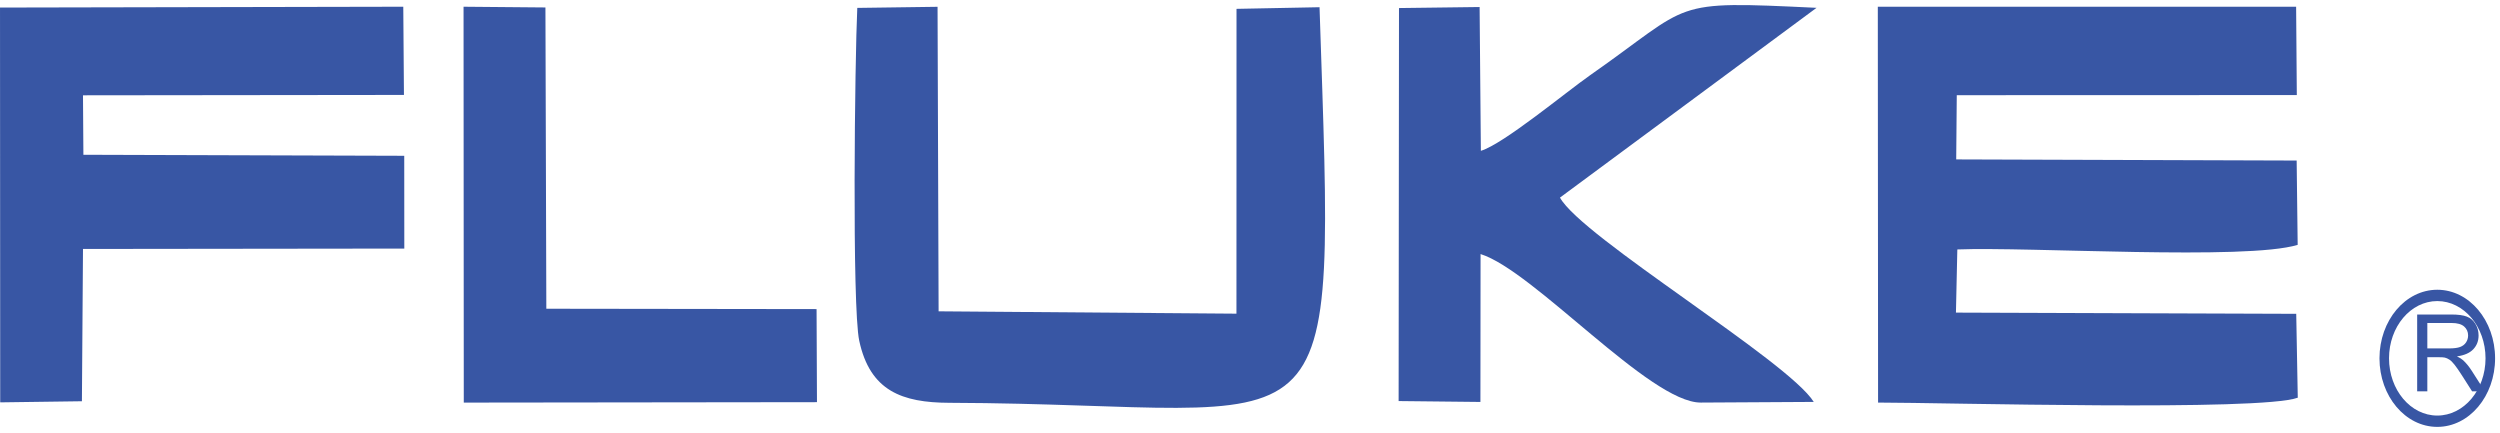
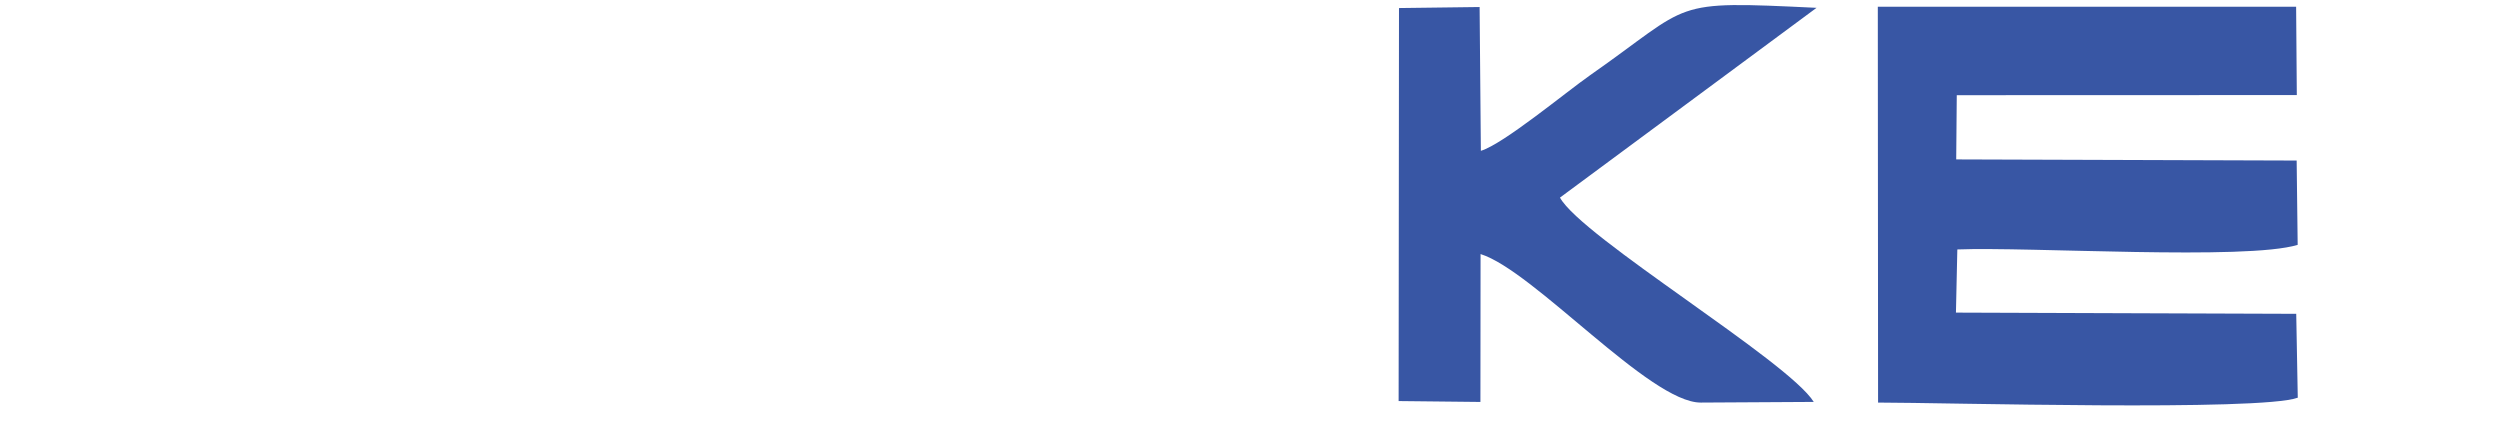
<svg xmlns="http://www.w3.org/2000/svg" width="231" height="40" viewBox="0 0 231 40" fill="none">
  <path fill-rule="evenodd" clip-rule="evenodd" d="M180.806 8.795L212.226 8.784L212.162 0.623L173.51 0.624L173.534 37.198C179.576 37.198 208.861 38.019 212.314 36.747L212.172 28.997L180.729 28.885L180.857 23.049C187.509 22.789 207.511 24.075 212.305 22.626L212.211 14.834L180.754 14.73L180.806 8.795L180.806 8.795Z" fill="#3856A4" />
-   <path fill-rule="evenodd" clip-rule="evenodd" d="M79.213 0.73C78.989 5.377 78.716 28.341 79.394 31.488C80.39 36.121 83.347 37.204 87.716 37.219C124.335 37.342 123.357 44.233 121.925 0.667L114.254 0.818L114.248 28.983L86.727 28.766L86.63 0.628L79.213 0.73H79.213Z" fill="#3856A4" />
-   <path fill-rule="evenodd" clip-rule="evenodd" d="M7.668 8.806L37.325 8.772L37.263 0.621L0.001 0.698L0.019 37.178L7.569 37.075L7.669 23.004L37.358 22.968L37.352 14.395L7.706 14.301L7.668 8.806Z" fill="#3856A4" />
  <path fill-rule="evenodd" clip-rule="evenodd" d="M167.849 0.723C154.096 0.06 156.543 0.227 146.91 6.962C144.717 8.495 138.917 13.309 136.832 13.936L136.716 0.649L129.267 0.744L129.233 37.058L136.791 37.14L136.804 23.475C141.725 25.018 152.435 37.198 157.143 37.198L167.59 37.137C165.242 33.355 146.144 21.903 144.141 18.258L167.849 0.723H167.849Z" fill="#3856A4" />
-   <path fill-rule="evenodd" clip-rule="evenodd" d="M42.853 37.2L75.488 37.16L75.451 28.561L50.481 28.527L50.398 0.689L42.832 0.622L42.853 37.2Z" fill="#3856A4" />
-   <path d="M223.346 36.159V29.06H226.493C227.126 29.06 227.607 29.125 227.936 29.254C228.266 29.38 228.529 29.604 228.726 29.927C228.923 30.25 229.021 30.606 229.021 30.997C229.021 31.501 228.858 31.925 228.532 32.271C228.206 32.616 227.702 32.836 227.021 32.929C227.27 33.049 227.459 33.166 227.588 33.283C227.862 33.535 228.122 33.849 228.367 34.227L229.602 36.159H228.421L227.481 34.682C227.207 34.256 226.981 33.93 226.803 33.704C226.626 33.478 226.466 33.32 226.324 33.23C226.185 33.139 226.043 33.076 225.898 33.041C225.791 33.018 225.617 33.007 225.375 33.007H224.285V36.159H223.346ZM224.285 32.193H226.305C226.734 32.193 227.07 32.15 227.312 32.062C227.554 31.972 227.738 31.83 227.864 31.636C227.99 31.439 228.053 31.226 228.053 30.997C228.053 30.661 227.93 30.385 227.685 30.169C227.443 29.953 227.058 29.845 226.532 29.845H224.285V32.193Z" fill="#3856A4" />
-   <path d="M225.205 26.773C226.68 26.773 228.015 27.482 228.981 28.628C229.948 29.775 230.546 31.359 230.546 33.108C230.546 34.858 229.948 36.442 228.981 37.588C228.015 38.735 226.68 39.444 225.205 39.444C223.73 39.444 222.395 38.735 221.428 37.588C220.462 36.442 219.864 34.858 219.864 33.108C219.864 31.359 220.462 29.775 221.428 28.628C222.395 27.482 223.73 26.773 225.205 26.773ZM228.358 29.368C227.551 28.411 226.436 27.819 225.205 27.819C223.974 27.819 222.859 28.411 222.052 29.368C221.245 30.326 220.746 31.648 220.746 33.108C220.746 34.569 221.245 35.892 222.052 36.849C222.859 37.806 223.973 38.398 225.205 38.398C226.436 38.398 227.551 37.805 228.358 36.849C229.164 35.892 229.663 34.569 229.663 33.108C229.663 31.648 229.164 30.326 228.358 29.368Z" fill="#3856A4" />
</svg>